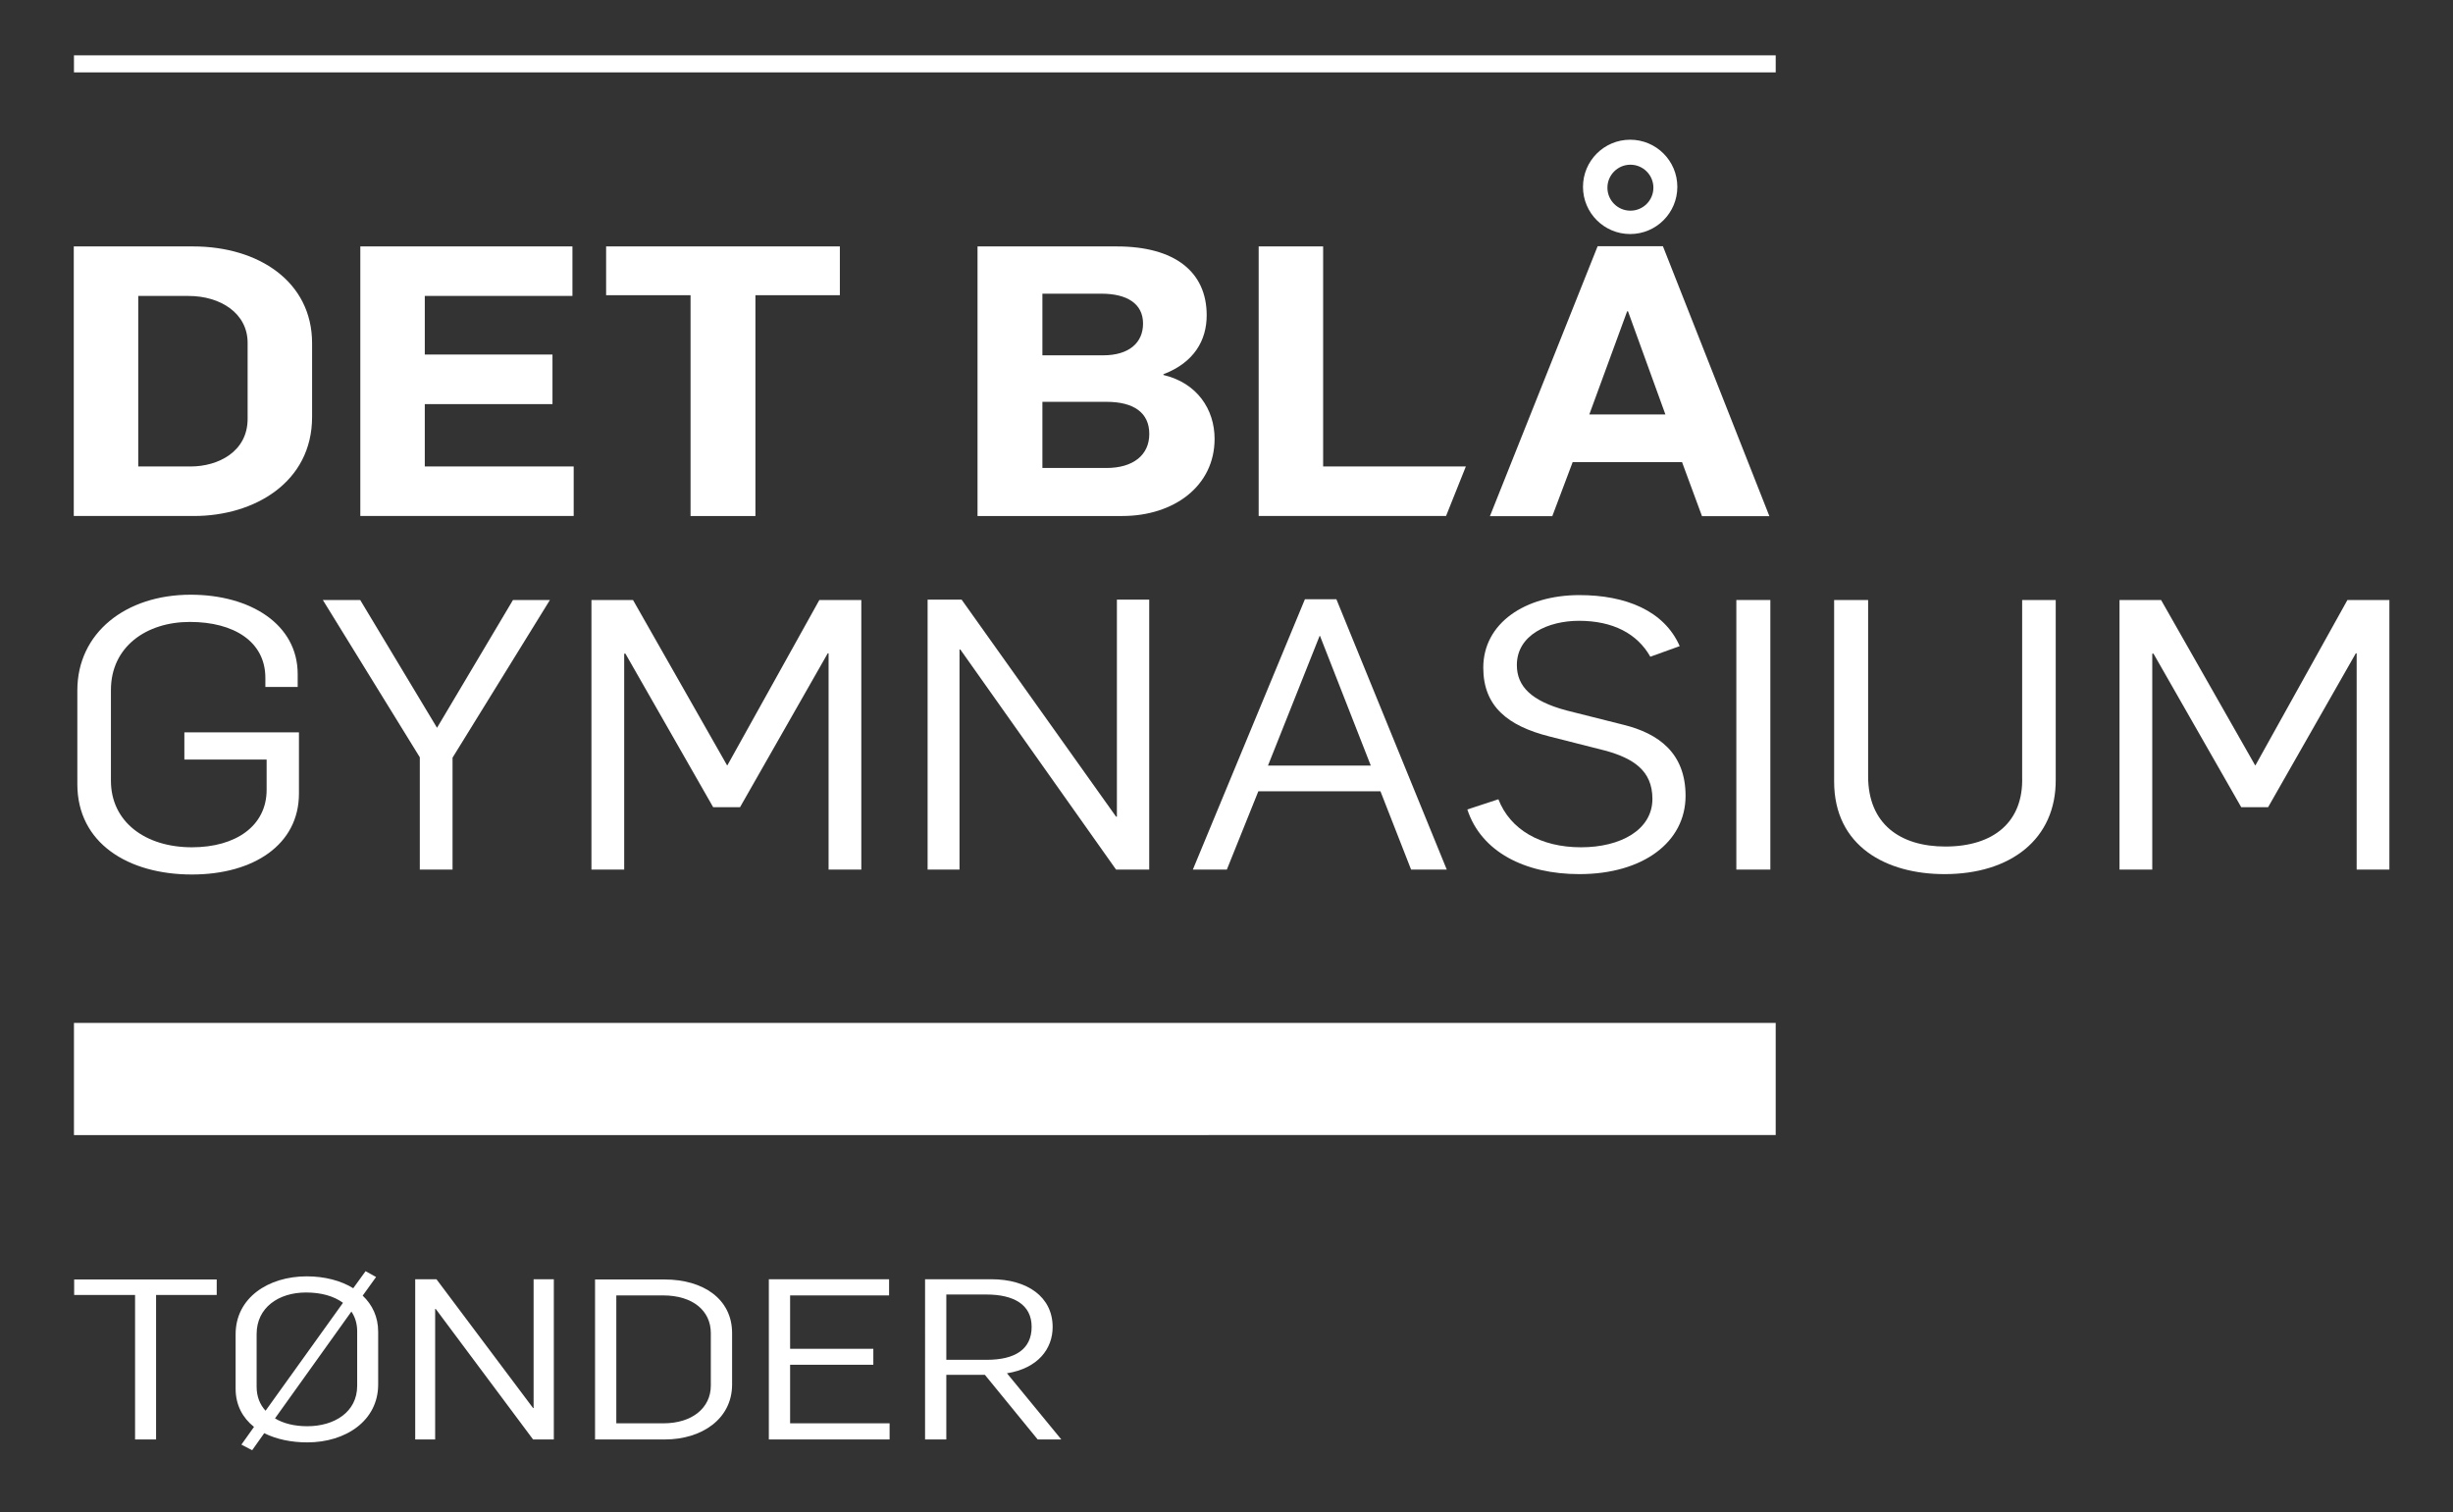
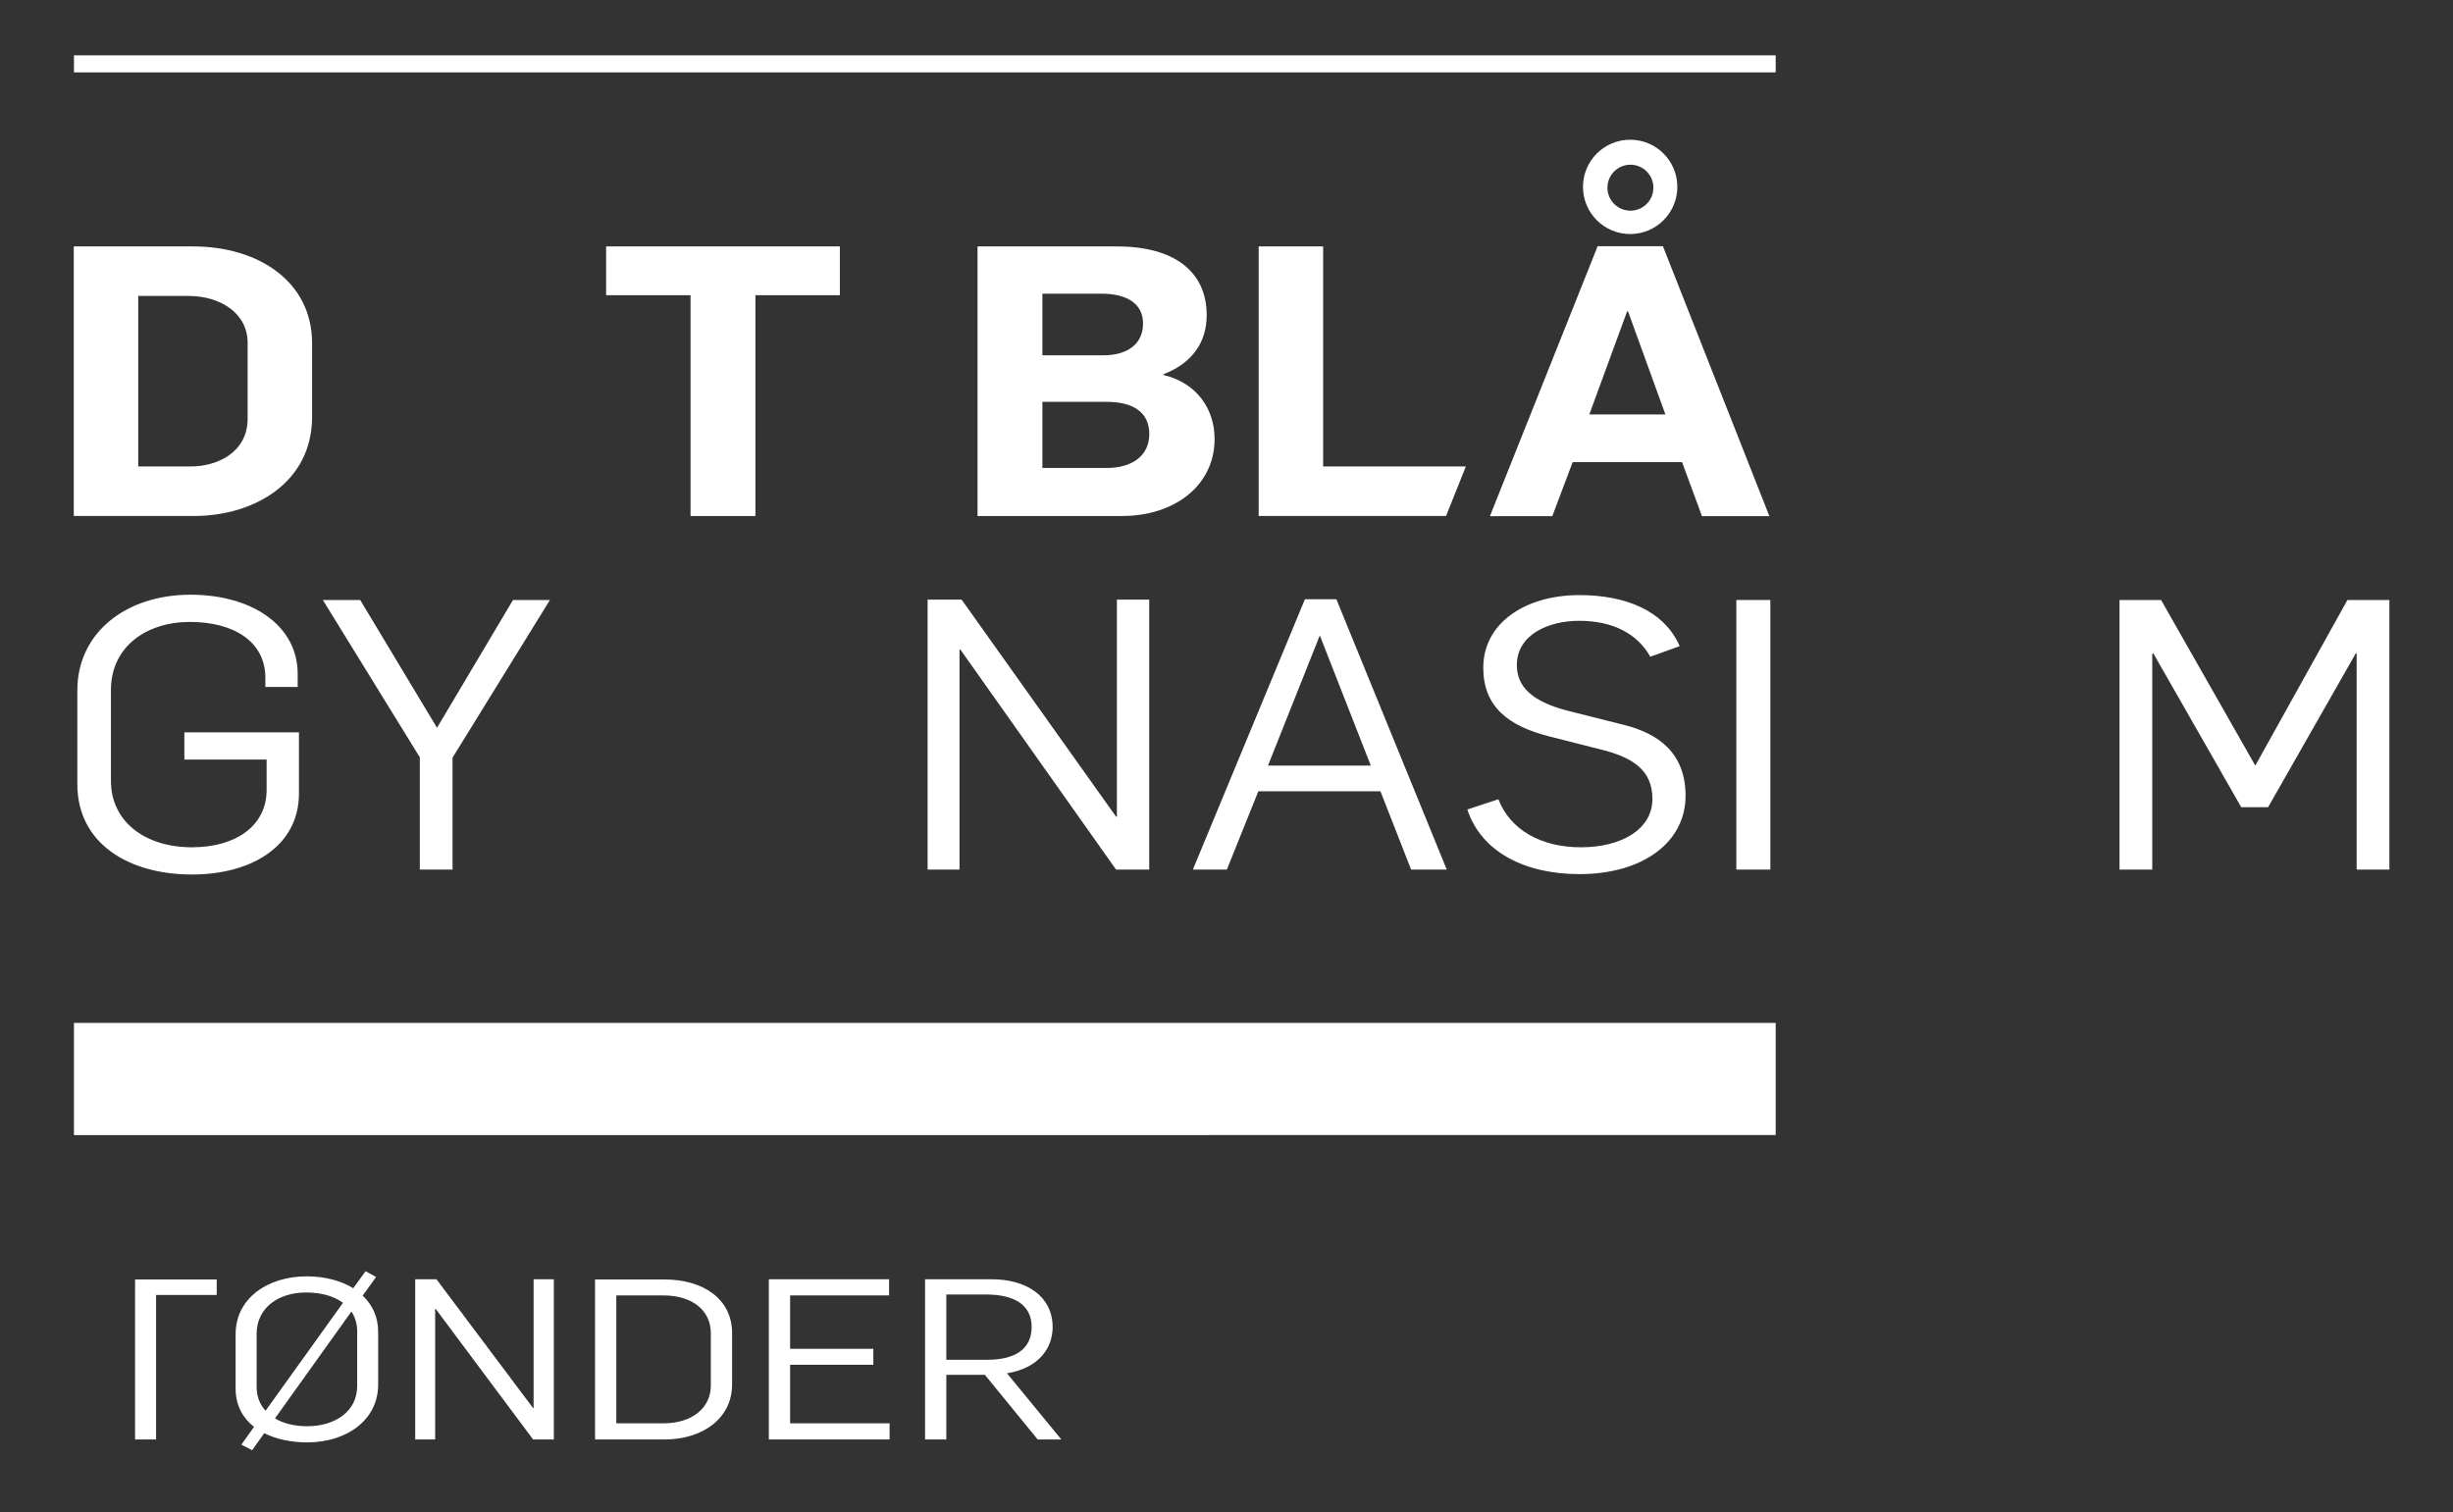
<svg xmlns="http://www.w3.org/2000/svg" id="Layer_1" x="0px" y="0px" width="798px" height="492px" viewBox="0 0 798 492" xml:space="preserve">
  <rect x="0" y="0" width="798" height="492" fill="#333333" stroke="none" />
  <g>
    <path fill="#FFFFFF" d="M541.785,134.84l-12.176-33.578h-0.27l-12.313,33.578H541.785z M519.734,80.104h21.242l34.637,87.825  h-21.922l-6.492-17.59h-35.586l-6.629,17.59h-20.293L519.734,80.104z M519.734,80.104" />
    <path fill="#FFFFFF" d="M530.398,53.586c4.129,0,7.477,3.348,7.477,7.476c0,4.129-3.348,7.477-7.477,7.477  s-7.477-3.348-7.477-7.477C522.922,56.934,526.27,53.586,530.398,53.586 M530.316,76.141c8.477,0,15.348-6.868,15.348-15.344  c0-8.477-6.871-15.344-15.348-15.344c-8.473,0-15.344,6.867-15.344,15.344C514.973,69.272,521.844,76.141,530.316,76.141" />
    <rect x="24.062" y="18" fill="#FFFFFF" width="553.602" height="5.547" />
    <path fill="#FFFFFF" d="M24.059,332.77l553.605,0.003v36.489H24.059V332.77z M24.059,332.77" />
    <path fill="#FFFFFF" d="M25.16,255.098v-30.504c0-18.696,15.703-31.121,36.867-31.121c19.387,0,34.817,9.597,34.817,25.832v4.183  H86.328v-2.953c0-11.808-10.238-18.207-24.574-18.207c-14.199,0-25.668,8.121-25.668,22.141v29.523  c0,13.28,11.059,21.648,26.348,21.648c14.203,0,24.304-6.891,24.304-18.7v-9.839H59.977v-8.856h37.277v19.926  c0,16.604-14.746,26.324-34.82,26.324C41.684,284.496,25.16,274.285,25.16,255.098" />
    <path fill="#FFFFFF" d="M136.57,246.363l-31.543-51.168h12.153l24.988,41.575l24.711-41.575h12.016l-31.676,51.292v36.407H136.57  V246.363z M136.57,246.363" />
-     <path fill="#FFFFFF" d="M192.406,195.195h13.52l30.582,53.754h0.137l29.902-53.754h13.652v87.7h-10.648v-70.356h-0.274  l-28.535,50.063h-8.738l-28.539-49.942h-0.406v70.235h-10.653V195.195z M192.406,195.195" />
    <path fill="#FFFFFF" d="M301.766,195.074h11.062l50.242,70.602h0.274v-70.602h10.515v87.821H363.07l-50.652-71.586h-0.273v71.586  h-10.379V195.074z M301.766,195.074" />
    <path fill="#FFFFFF" d="M445.945,249.069l-16.523-42.187h-0.133l-16.797,42.187H445.945z M424.508,194.949h10.242l35.906,87.946  h-11.605l-9.965-25.461h-39.734l-10.239,25.461h-11.058L424.508,194.949z M424.508,194.949" />
    <path fill="#FFFFFF" d="M477.348,263.34l10.102-3.32c3.824,9.839,13.652,15.621,26.898,15.621c12.832,0,23.211-5.661,23.211-15.746  c0-9.348-6.418-13.161-15.02-15.622l-18.434-4.675c-13.652-3.442-21.57-9.84-21.57-22.383c0-14.516,13.652-23.617,31.266-23.617  c15.02,0,27.582,5.043,32.633,16.605l-9.559,3.445c-4.23-7.503-12.152-11.687-23.211-11.687c-9.969,0-20.207,4.551-20.207,14.391  c0,6.886,4.641,11.687,16.109,14.761l18.57,4.672c11.469,2.832,20.207,9.227,20.207,23.125c0,15.008-13.789,25.461-34.543,25.461  C496.051,284.371,481.852,277.112,477.348,263.34" />
    <rect x="564.859" y="195.195" fill="#FFFFFF" width="11.063" height="87.699" />
-     <path fill="#FFFFFF" d="M596.672,254.238v-59.043h11.059v57.321c0,15.621,10.516,22.879,25.125,22.879  c15.836,0,25.395-8.122,24.984-22.512v-57.688h10.922v58.426c0.137,19.313-14.609,30.75-36.18,30.75  C613.738,284.371,596.672,275.395,596.672,254.238" />
    <path fill="#FFFFFF" d="M689.512,195.195h13.52l30.582,53.754h0.137l29.902-53.754h13.652v87.7h-10.648v-70.356h-0.273  l-28.535,50.063h-8.738L700.57,212.66h-0.406v70.235h-10.652V195.195z M689.512,195.195" />
-     <path fill="#FFFFFF" d="M43.941,421.28H24.125v-5.038H70.5v5.038H50.773v47.009h-6.832V421.28z M43.941,421.28" />
+     <path fill="#FFFFFF" d="M43.941,421.28v-5.038H70.5v5.038H50.773v47.009h-6.832V421.28z M43.941,421.28" />
    <path fill="#FFFFFF" d="M116.195,450.844v-17.809c0-2.41-0.683-4.602-1.879-6.355l-24.851,34.75  c2.73,1.679,6.406,2.554,10.504,2.554C108.766,463.983,116.195,459.383,116.195,450.844 M86.391,458.949l25.191-35.113  c-2.988-2.191-7.086-3.359-12.039-3.359c-8.883,0-16.059,4.891-16.059,13.507v17.153C83.484,454.276,84.512,456.901,86.391,458.949   M78.531,469.969l4.102-5.766c-3.672-2.918-5.981-7.082-5.981-12.41v-17.738c0-11.825,10.59-18.832,23.145-18.832  c5.808,0,11.101,1.386,15.117,3.867l4.016-5.547l3.414,1.897l-4.356,6.06c3.16,2.992,5.039,6.934,5.039,11.75v17.155  c0,11.755-10.504,18.837-23.058,18.837c-5.211,0-10.078-1.023-14.008-2.996l-3.93,5.547L78.531,469.969z M78.531,469.969" />
    <path fill="#FFFFFF" d="M135.074,416.168h6.914l31.43,41.901h0.172v-41.901h6.578v52.121h-6.75l-31.684-42.48h-0.172v42.48h-6.488  V416.168z M135.074,416.168" />
    <path fill="#FFFFFF" d="M215.867,463.035c9.227,0,15.375-4.966,15.375-12.266v-17.082c0-7.227-5.808-12.262-15.543-12.262h-15.203  v41.609H215.867z M193.578,416.242h22.633c12.551,0,21.949,6.352,21.949,17.445v16.718c0,11.242-9.906,17.884-21.863,17.884  h-22.719V416.242z M193.578,416.242" />
    <path fill="#FFFFFF" d="M250.117,416.168h39.117v5.258h-32.199v17.375h27.074v5.179h-27.074v19.056h32.367v5.254h-39.285V416.168z   M250.117,416.168" />
    <path fill="#FFFFFF" d="M321.004,442.375c9.226,0,14.605-3.431,14.605-10.728c0-7.229-5.808-10.515-14.773-10.515h-12.984v21.242  H321.004z M300.938,416.168h21.605c11.613,0,19.898,5.694,19.898,15.551c0,7.082-4.781,13.429-14.859,15.039l17.68,21.531h-7.688  l-17.168-21.02h-12.554v21.02h-6.914V416.168z M300.938,416.168" />
    <path fill="#FFFFFF" d="M80.555,136.258c0,10.699-9.606,15.496-18.535,15.496H44.973V96.281h16.371  c10.418,0,19.211,5.657,19.211,15.25V136.258z M62.832,80.168H24v87.699h39.102c19.617,0,38.425-10.945,38.425-32.226v-23.985  C101.527,91.604,84.074,80.168,62.832,80.168" />
-     <path fill="#FFFFFF" d="M138.191,131.461h41.539v-16.113h-41.539V96.281h48.032V80.168h-69.004v87.699h69.41v-16.113h-48.438  V131.461z M138.191,131.461" />
    <path fill="#FFFFFF" d="M197.18,96.035h27.468v71.832h21.106V96.035h27.465V80.168H197.18V96.035z M197.18,96.035" />
    <path fill="#FFFFFF" d="M359.945,152.246h-20.836v-21.523h20.836c8.93,0,13.938,3.566,13.938,10.453  C373.883,148.062,368.605,152.246,359.945,152.246 M339.109,95.543h19.211c8.254,0,13.532,3.199,13.532,9.719  c0,6.273-4.598,10.332-12.989,10.332h-19.754V95.543z M378.48,121.988v-0.246c10.012-3.812,14.075-11.07,14.075-19.187  c0-14.145-10.418-22.387-29.227-22.387h-45.324v87.699h47.086c16.773,0,30.035-9.719,30.035-25.094  C395.125,133.18,389.441,124.57,378.48,121.988" />
    <path fill="#FFFFFF" d="M476.844,151.754h-46.406V80.168h-20.973v87.699h60.957l6.422-16.058V151.754z M476.844,151.754" />
  </g>
</svg>